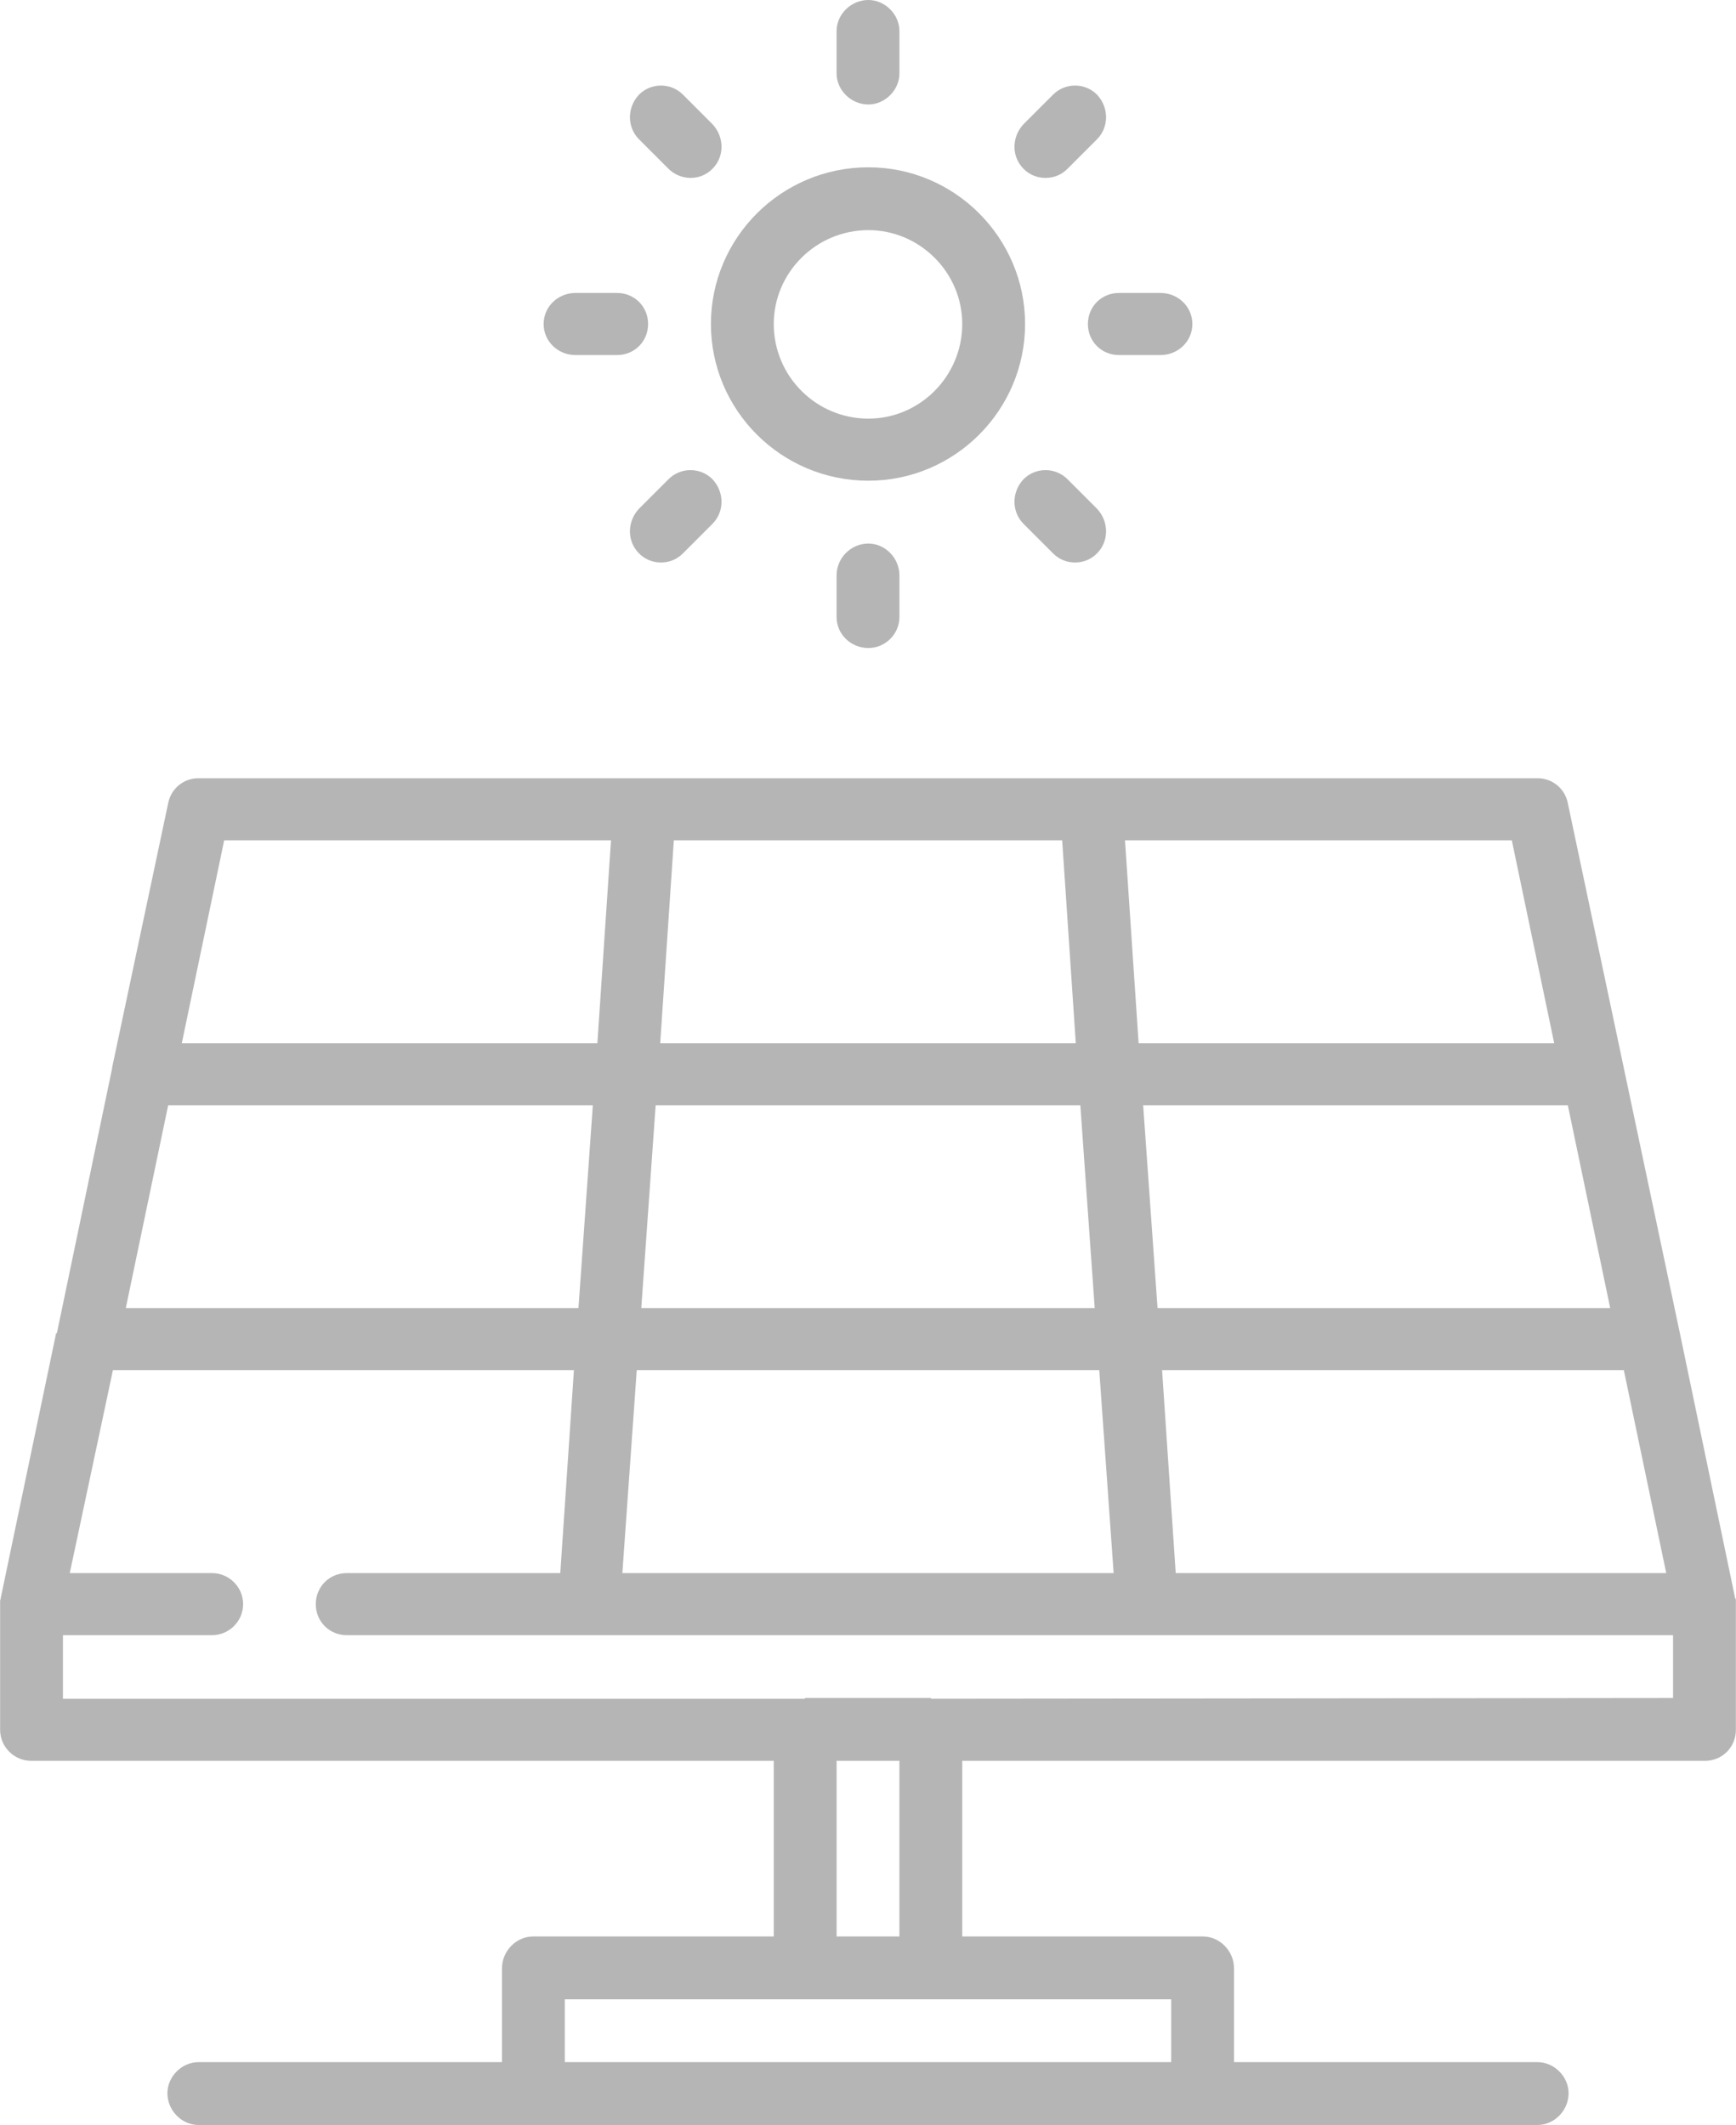
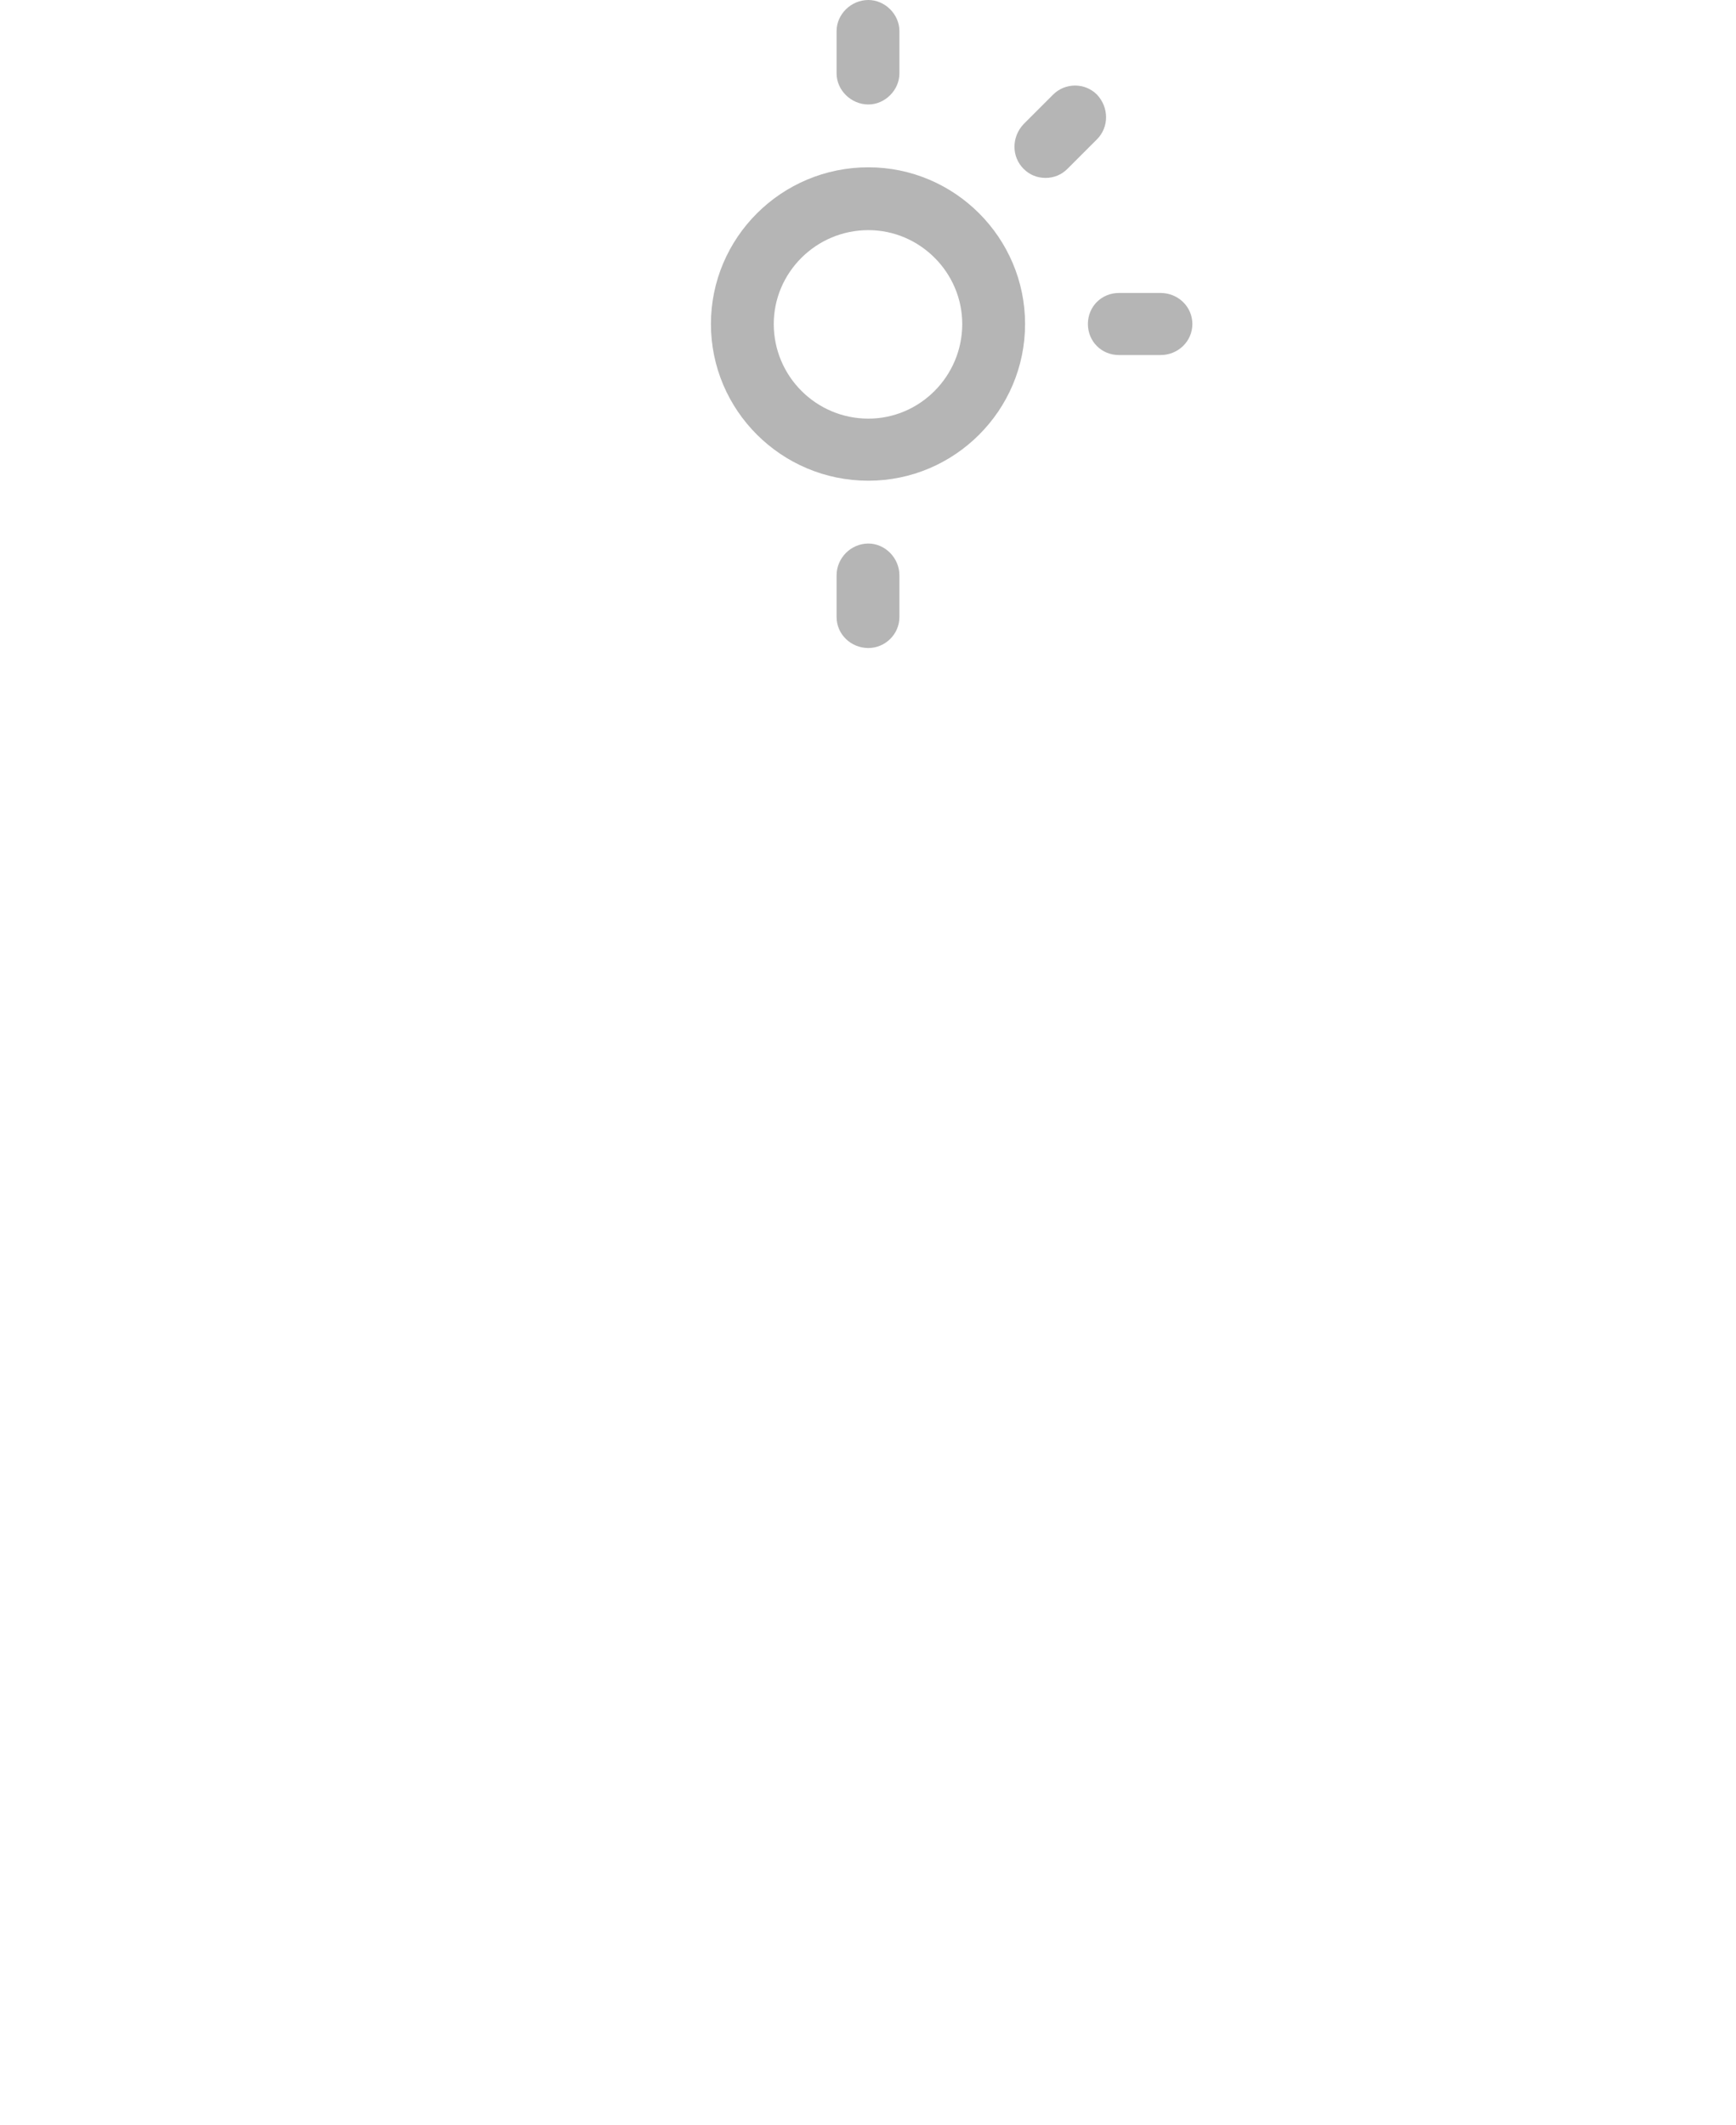
<svg xmlns="http://www.w3.org/2000/svg" xml:space="preserve" width="2.451in" height="3in" version="1.1" style="shape-rendering:geometricPrecision; text-rendering:geometricPrecision; image-rendering:optimizeQuality; fill-rule:evenodd; clip-rule:evenodd" viewBox="0 0 2293 2807">
  <defs>
    <style type="text/css">
   
    .fil0 {fill:#B5B5B5}
   
  </style>
  </defs>
  <g id="Layer_x0020_1">
    <g id="_1834363541968">
      <g>
        <g>
          <path class="fil0" d="M1147 221c-115,0 -208,93 -208,207 0,114 93,207 208,207 114,0 207,-93 207,-207 0,-114 -93,-207 -207,-207zm0 332c-69,0 -125,-56 -125,-125 0,-68 56,-124 125,-124 68,0 124,56 124,124 0,69 -56,125 -124,125z" />
        </g>
      </g>
      <g>
        <g>
          <path class="fil0" d="M1147 0c-23,0 -42,19 -42,41l0 56c0,22 19,41 42,41 22,0 41,-19 41,-41l0 -56c0,-22 -19,-41 -41,-41z" />
        </g>
      </g>
      <g>
        <g>
-           <path class="fil0" d="M941 164l-39 -39c-16,-16 -42,-16 -58,0 -16,17 -16,43 0,59l39 39c8,8 19,12 29,12 11,0 21,-4 29,-12 16,-16 16,-42 0,-59z" />
-         </g>
+           </g>
      </g>
      <g>
        <g>
-           <path class="fil0" d="M815 387l-55 0c-23,0 -42,18 -42,41 0,23 19,41 42,41l55 0c23,0 41,-18 41,-41 0,-23 -18,-41 -41,-41z" />
-         </g>
+           </g>
      </g>
      <g>
        <g>
-           <path class="fil0" d="M941 633c-16,-16 -42,-16 -58,0l-39 39c-16,17 -16,43 0,59 8,8 18,12 29,12 11,0 21,-4 29,-12l39 -39c16,-16 16,-42 0,-59z" />
-         </g>
+           </g>
      </g>
      <g>
        <g>
          <path class="fil0" d="M1147 718c-23,0 -42,19 -42,42l0 55c0,23 19,41 42,41 22,0 41,-18 41,-41l0 -55c0,-23 -19,-42 -41,-42z" />
        </g>
      </g>
      <g>
        <g>
-           <path class="fil0" d="M1449 672l-39 -39c-16,-16 -42,-16 -58,0 -16,17 -16,43 0,59l39 39c8,8 18,12 29,12 11,0 21,-4 29,-12 16,-16 16,-42 0,-59z" />
-         </g>
+           </g>
      </g>
      <g>
        <g>
          <path class="fil0" d="M1533 387l-55 0c-23,0 -41,18 -41,41 0,23 18,41 41,41l55 0c23,0 42,-18 42,-41 0,-23 -19,-41 -42,-41z" />
        </g>
      </g>
      <g>
        <g>
          <path class="fil0" d="M1449 125c-16,-16 -42,-16 -58,0l-39 39c-16,17 -16,43 0,59 8,8 18,12 29,12 11,0 21,-4 29,-12l39 -39c16,-16 16,-42 0,-59z" />
        </g>
      </g>
      <g>
        <g>
-           <path class="fil0" d="M2293 2117c0,-1 0,-1 0,-2 0,-2 0,-3 -1,-4 0,0 0,0 0,0l-73 -350c0,0 0,0 0,0l-74 -350c0,0 0,0 0,0l-74 -350c-4,-20 -21,-33 -40,-33l-1769 0c-19,0 -36,13 -40,33l-74 349c0,1 0,1 0,1l-73 350c0,0 0,0 -1,0l-73 349c0,2 -1,3 -1,5 0,0 0,1 0,1 0,1 0,2 0,3l0 166c0,23 19,41 41,41l981 0 0 232 -318 0c-22,0 -41,19 -41,42l0 124 -401 0c-22,0 -41,19 -41,41 0,23 19,42 41,42l442 0 885 0 442 0c22,0 41,-19 41,-42 0,-22 -19,-41 -41,-41l-401 0 0 -124c0,-23 -19,-42 -41,-42l-318 0 0 -232 981 0c23,0 41,-18 41,-41l0 -165c0,0 0,0 0,0l0 -1c0,-1 0,-1 0,-2zm-92 -39l-648 0 -18 -268 610 0 56 268zm-130 -618l56 268 -598 0 -19 -268 561 0zm-74 -350l56 268 -549 0 -18 -268 511 0zm-1107 0l513 0 18 268 -549 0 18 -268zm-24 350l561 0 19 268 -599 0 19 -268zm-25 350l611 0 19 268 -649 0 19 -268zm-545 -700l511 0 -18 268 -549 0 56 -268zm-74 350l561 0 -19 268 -598 0 56 -268zm1325 1181l0 83 -801 0 0 -83 318 0 165 0 318 0zm-442 -83l0 -232 83 0 0 232 -83 0zm125 -314c0,0 0,-1 -1,-1l-165 0c-1,0 -1,1 -1,1l-980 0 0 -84 197 0c22,0 41,-18 41,-41 0,-23 -19,-41 -41,-41l-188 0 57 -268 609 0 -18 268 -282 0 0 0c-23,0 -41,18 -41,41 0,23 18,41 41,41l0 0 320 0c0,0 0,0 0,0 0,0 0,0 0,0l737 0c0,0 0,0 0,0 0,0 0,0 0,0l695 0 0 83 -980 1 0 0z" />
-         </g>
+           </g>
      </g>
      <g>
   </g>
      <g>
   </g>
      <g>
   </g>
      <g>
   </g>
      <g>
   </g>
      <g>
   </g>
      <g>
   </g>
      <g>
   </g>
      <g>
   </g>
      <g>
   </g>
      <g>
   </g>
      <g>
   </g>
      <g>
   </g>
      <g>
   </g>
      <g>
   </g>
    </g>
  </g>
</svg>